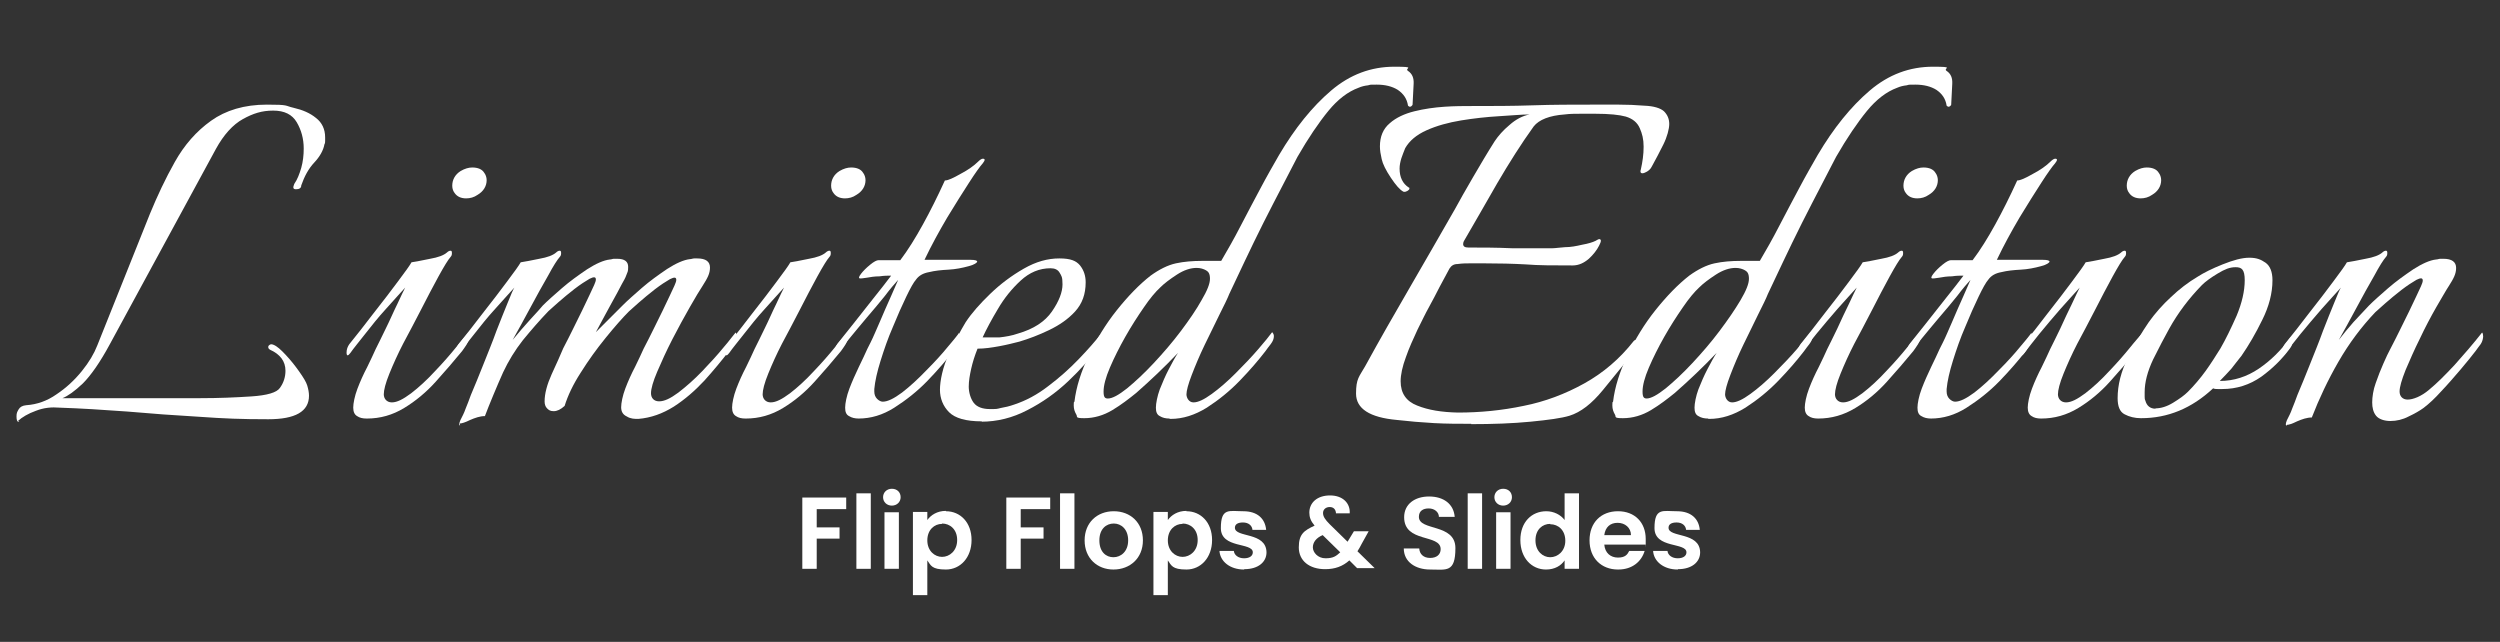
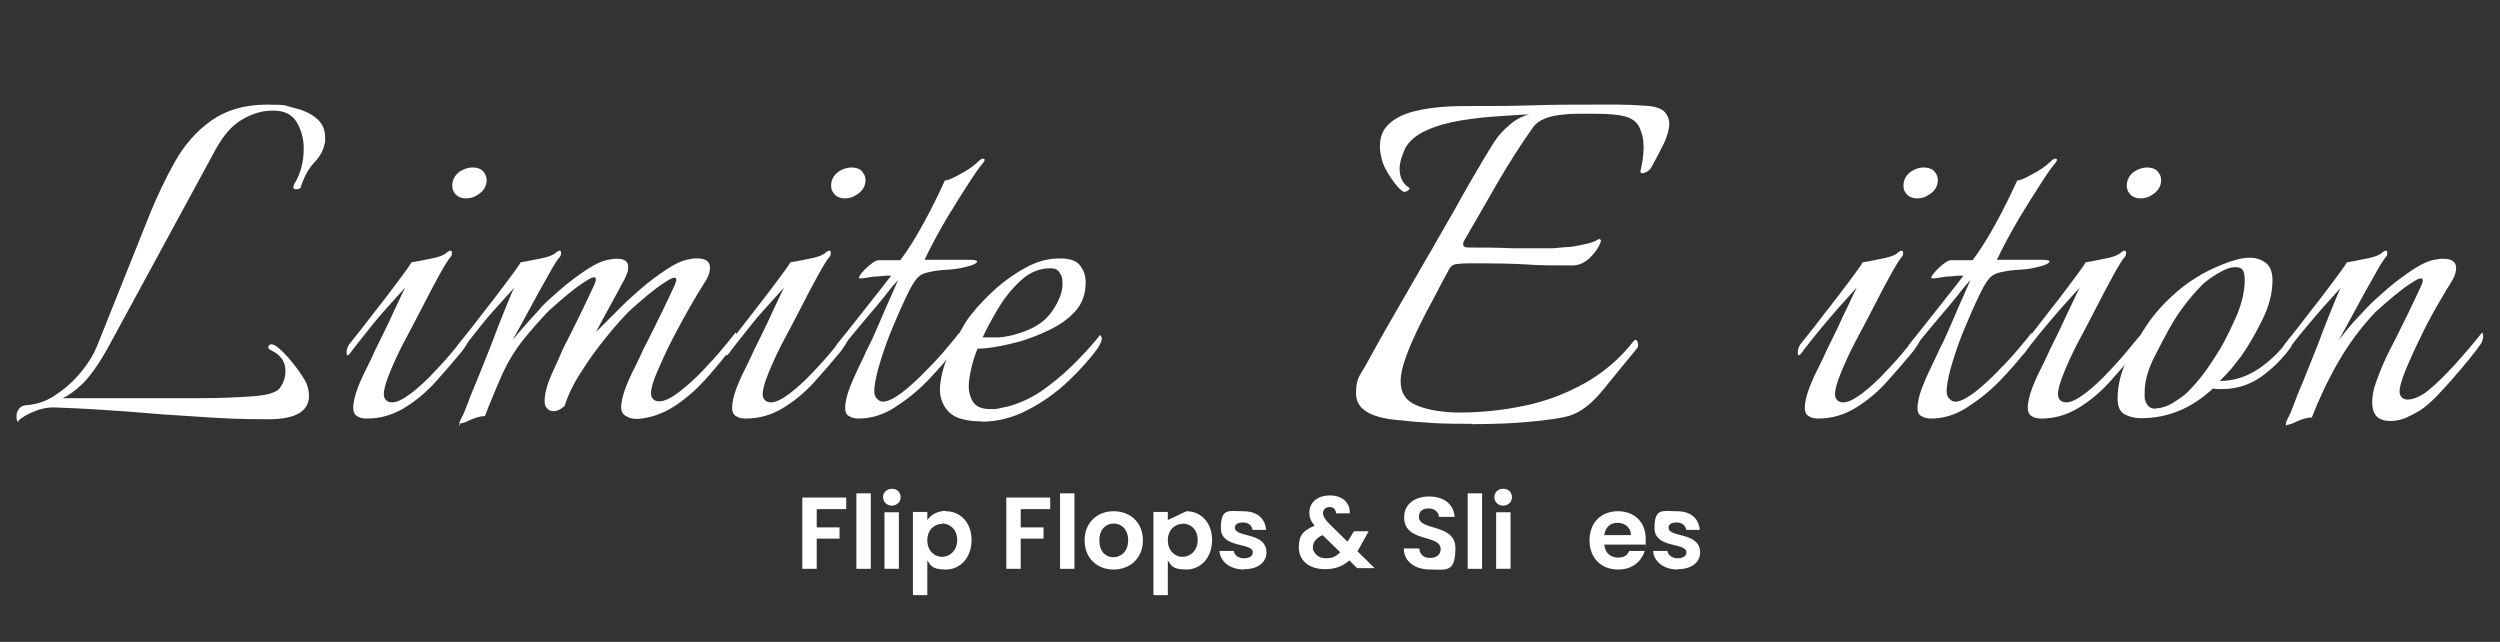
<svg xmlns="http://www.w3.org/2000/svg" viewBox="0 0 712 182.8" version="1.1" id="Layer_1">
  <rect x="0" y="0" width="712" height="182.8" fill="#333333" stroke="none" />
  <defs>
    <style>
      .st0 {
        fill: #fff;
      }
    </style>
  </defs>
  <g data-name="Layer_1" id="Layer_11">
    <g>
      <path d="M5.5,119.9s-.2.2-.3.2c-.3,0-.5-.5-.5-1.5s.2-1.3.6-2,1.1-1.1,2.2-1.2c3-.2,5.9-1.2,8.6-3.1,2.7-1.8,5.1-4,7.2-6.6,2.1-2.6,3.5-5,4.4-7.3l15-37.5c2.1-5.1,4.4-10,7.1-14.8,2.7-4.8,6.1-8.7,10.3-11.7s9.5-4.6,15.9-4.6,5,.3,7.6.9,4.7,1.5,6.4,2.9c1.7,1.3,2.6,3.2,2.6,5.5v1c0,.3,0,.7-.2,1-.3,1.7-1.3,3.5-2.9,5.2s-2.8,3.9-3.7,6.5c0,.8-.6,1.1-1.5,1.1s-.9-.5-.5-1.5c.9-1.3,1.5-2.9,2-4.6.5-1.8.7-3.6.7-5.5,0-2.8-.7-5.3-2-7.5s-3.5-3.3-6.7-3.3-5.7.8-8.6,2.4c-2.9,1.6-5.5,4.5-7.7,8.5l-30.2,55.6c-2.8,5.2-5.4,8.9-7.7,11.2-2.3,2.2-4.3,3.6-5.8,4.2h39.3c5.2,0,10-.2,14.5-.5s7.2-1.1,8.1-2.4c1.1-1.5,1.6-3.2,1.6-4.9,0-2.7-1.5-4.7-4.4-6-.3-.2-.5-.4-.5-.7s0-.4.4-.7c.3-.2.6-.2,1.1,0,1,.4,2.1,1.4,3.5,2.9s2.6,3,3.8,4.7c1.2,1.7,2,3,2.3,4s.5,2,.5,2.9c0,4.5-3.9,6.7-11.6,6.7s-12.6-.2-19.6-.7c-7-.4-13.8-.9-20.6-1.5-6.8-.5-13.2-.9-19.2-1.1-2.3-.2-4.5,0-6.8.9-2.2.8-3.9,1.8-5.1,2.9h.4Z" class="st0" />
      <path d="M104.4,119.2c-1.1,0-2-.2-2.7-.7-.7-.4-1.1-1.2-1.1-2.4s.4-3.3,1.2-5.4c.8-2.1,1.7-4.1,2.8-6.2,1-2.1,1.8-3.7,2.4-5.1.8-1.5,1.7-3.5,2.9-5.9s2.2-4.8,3.3-7c1-2.2,1.8-3.8,2.2-4.6-1.5,1.6-3.3,3.7-5.5,6.1s-4.1,4.8-5.9,7.1c-1.8,2.3-3.3,4.1-4.2,5.4-.3.4-.6.7-.8.7s-.3-.3-.3-.8c0-.9.3-1.7.8-2.4,2.1-2.6,4.4-5.5,6.9-8.8,2.6-3.3,4.9-6.3,6.9-9,2.1-2.8,3.4-4.6,3.9-5.5,1.2-.2,3-.5,5.3-1,2.3-.4,3.9-1,4.8-1.8.3-.3.7-.5,1-.5s.4.2.4.6,0,.8-.4,1.2c-.7.8-1.8,2.6-3.4,5.5s-3.3,6.2-5.1,9.7c-1.8,3.5-3.5,6.7-5,9.5-1.5,2.9-2.8,5.8-3.9,8.5s-1.6,4.7-1.6,5.9.8,2.3,2.3,2.3,3.2-.9,5.5-2.6c2.2-1.7,4.5-3.8,6.8-6.3,2.3-2.4,4.3-4.7,6-6.8.5-.7,1.2-1.4,2-2.4.8-.9,1.3-1.5,1.5-1.7.2.2.3.6.3,1.1-.1.8-.4,1.5-.8,2.2-.4.7-.9,1.3-1.3,1.9-2.3,2.8-4.8,5.7-7.5,8.7s-5.7,5.5-9,7.5-6.8,3-10.6,3h-.1ZM132.8,56.5c-1.5,0-2.6-.5-3.3-1.5-.4-.5-.7-1.2-.7-2.1,0-1.7.8-3.2,2.4-4.2,1.2-.7,2.3-1,3.3-1,1.6,0,2.8.5,3.4,1.5.4.5.7,1.3.7,2.1,0,1.7-.9,3.2-2.6,4.2-1,.7-2.1,1-3.3,1h.1Z" class="st0" />
      <path d="M131.1,121.2c-.4,0-.4-.5,0-1.5.5-1,1.1-2.1,1.5-3.3.5-1.2,1-2.5,1.5-3.9,1.1-2.6,2.3-5.5,3.6-8.8s2.6-6.4,3.7-9.5c1.2-3.1,2.3-5.8,3.2-8s1.5-3.7,1.9-4.3c-1.5,1.6-3.3,3.7-5.5,6.1s-4.1,4.8-5.9,7.1c-1.8,2.3-3.3,4.1-4.2,5.4-.3.4-.6.7-.8.7s-.3-.3-.3-.8c0-.9.3-1.7.8-2.4,2.1-2.6,4.4-5.5,6.9-8.8,2.6-3.3,4.9-6.3,6.9-9,2.1-2.8,3.4-4.6,3.9-5.5,1.2-.2,3-.5,5.3-1,2.3-.4,3.9-1,4.8-1.8.3-.3.7-.5,1-.5s.4.2.4.6,0,.8-.4,1.2c-.7.8-1.8,2.5-3.3,5.3-1.6,2.8-3.3,5.8-5.1,9.2-1.8,3.4-3.5,6.4-5,9.1,1.7-2.1,3.4-4,5.1-5.9,1.7-1.8,2.9-3.2,3.5-3.9,1.3-1.3,3.1-2.9,5.4-4.9,2.3-2,4.7-3.7,7.2-5.4,2.5-1.6,4.7-2.6,6.5-2.8.4,0,.8-.2,1.1-.2h1c2.1,0,3.1.8,3.1,2.3s-.2,1.4-.5,2.3-.8,1.7-1.3,2.6c-.7,1.3-1.7,3.3-3.3,6.1-1.5,2.8-2.9,5.3-4.1,7.6l7.7-7.7c1.3-1.3,3.1-2.9,5.4-4.9,2.3-2,4.7-3.7,7.2-5.4,2.5-1.6,4.7-2.6,6.5-2.8.4,0,.8-.2,1.2-.2h.9c2.4,0,3.6.9,3.6,2.6s-.7,3-2.1,5.2c-.8,1.2-2,3.2-3.6,6s-3.3,5.9-5,9.2c-1.7,3.3-3.1,6.4-4.3,9.2-1.2,2.8-1.8,4.9-1.8,6.2s.8,2.3,2.3,2.3,3.2-.8,5.5-2.5c2.2-1.7,4.5-3.7,6.8-6.1s4.4-4.7,6.1-6.8c.8-.9,1.5-1.8,2.2-2.7.7-.9,1.1-1.4,1.2-1.5.2.2.3.6.3,1.1s-.2,1.5-.7,2.2-1,1.3-1.4,1.9c-2.1,2.7-4.4,5.5-7.1,8.5-2.7,2.9-5.6,5.4-8.7,7.4-3.2,2-6.5,3.2-10.1,3.5-1.1,0-2.2,0-3.3-.7-1.1-.5-1.6-1.4-1.6-2.6s.4-3.3,1.2-5.4,1.7-4.1,2.8-6.2c1-2.1,1.8-3.7,2.4-5.1,2-3.8,3.7-7.4,5.4-10.8,1.6-3.4,2.8-5.8,3.4-7.2.3-.7.5-1.2.5-1.6,0-.8-.6-.8-1.8-.2-1.2.7-2.6,1.6-4.3,2.9s-3.2,2.6-4.6,3.8c-1.4,1.2-2.3,2.1-2.8,2.5-1.8,1.8-4,4.3-6.6,7.5s-4.9,6.4-7.1,9.9c-2.2,3.4-3.7,6.6-4.6,9.5-1.1,1-2.1,1.5-3.1,1.5s-1.4-.3-1.9-.8-.7-1.2-.7-2c0-2.2.7-4.8,2-7.7,1.4-3,2.5-5.5,3.3-7.4,2-3.8,3.7-7.4,5.4-10.8,1.6-3.4,2.8-5.8,3.4-7.2.3-.7.5-1.2.5-1.6,0-.8-.6-.8-1.8-.2-1.2.7-2.6,1.6-4.3,2.9s-3.2,2.6-4.6,3.8c-1.4,1.2-2.3,2.1-2.8,2.5-2.6,2.7-5,5.5-7.3,8.3-2.2,2.8-4.1,5.9-5.6,9.1-.9,2-1.8,4.1-2.8,6.5s-1.8,4.4-2.4,6c-1.4,0-2.8.5-4.2,1.1-1.4.7-2.4,1-2.9,1v.6h.1Z" class="st0" />
      <path d="M212.3,119.2c-1.1,0-2-.2-2.7-.7-.7-.4-1.1-1.2-1.1-2.4s.4-3.3,1.2-5.4,1.7-4.1,2.8-6.2c1-2.1,1.8-3.7,2.4-5.1.8-1.5,1.7-3.5,2.9-5.9s2.2-4.8,3.3-7c1-2.2,1.8-3.8,2.2-4.6-1.5,1.6-3.3,3.7-5.5,6.1s-4.1,4.8-5.9,7.1c-1.8,2.3-3.3,4.1-4.2,5.4-.3.4-.6.7-.8.7s-.3-.3-.3-.8c0-.9.3-1.7.8-2.4,2.1-2.6,4.4-5.5,6.9-8.8,2.6-3.3,4.9-6.3,6.9-9,2.1-2.8,3.4-4.6,3.9-5.5,1.2-.2,3-.5,5.3-1,2.3-.4,3.9-1,4.8-1.8.3-.3.7-.5,1-.5s.4.2.4.6,0,.8-.4,1.2c-.7.8-1.8,2.6-3.4,5.5-1.6,2.9-3.3,6.2-5.1,9.7s-3.5,6.7-5,9.5c-1.5,2.9-2.8,5.8-3.9,8.5-1.1,2.7-1.6,4.7-1.6,5.9s.8,2.3,2.3,2.3,3.2-.9,5.5-2.6c2.2-1.7,4.5-3.8,6.8-6.3,2.3-2.4,4.3-4.7,6-6.8.5-.7,1.2-1.4,2-2.4.8-.9,1.3-1.5,1.5-1.7.2.2.3.6.3,1.1-.1.8-.4,1.5-.8,2.2-.4.7-.9,1.3-1.3,1.9-2.3,2.8-4.8,5.7-7.5,8.7s-5.7,5.5-9,7.5-6.8,3-10.6,3h0ZM240.7,56.5c-1.5,0-2.6-.5-3.3-1.5-.4-.5-.7-1.2-.7-2.1,0-1.7.8-3.2,2.4-4.2,1.2-.7,2.3-1,3.3-1,1.6,0,2.8.5,3.4,1.5.4.5.7,1.3.7,2.1,0,1.7-.9,3.2-2.6,4.2-1,.7-2.1,1-3.3,1h.1Z" class="st0" />
      <path d="M244.6,119.2c-1.1,0-2-.2-2.8-.7-.8-.4-1.1-1.2-1.1-2.4s.4-3.3,1.2-5.4,1.7-4.1,2.7-6.2,1.8-3.7,2.4-5.1c.5-1,1.3-2.5,2.2-4.6s1.9-4.3,2.9-6.7c1-2.3,2.3-5.1,3.7-8.4-1,1.1-2.3,2.6-3.8,4.6-1.6,2-3.3,4-5.1,6.1s-3.4,4.1-4.9,5.9-2.5,3.2-3.2,4.1c-.3.4-.6.7-.8.7s-.3-.3-.3-.8c0-.9.3-1.7.8-2.4,1.3-1.6,2.9-3.6,4.7-5.9s3.7-4.7,5.6-7.1c1.9-2.4,3.6-4.5,5-6.4-.9,0-2,0-3.3.2-1.4,0-2.6.2-3.7.4-1.1.2-1.7.2-1.8.2-.5,0-.5-.4.2-1.3s1.5-1.7,2.6-2.6,1.9-1.3,2.4-1.3h6.2c2.2-2.9,4.3-6.3,6.4-10.1,2.1-3.8,4.2-8,6.3-12.6.9,0,2.4-.7,4.5-1.9,2.1-1.1,3.8-2.3,5-3.5.5-.5,1-.8,1.3-.8.7,0,.7.4,0,1.3-.8.9-2.1,2.7-3.9,5.5s-3.9,6.1-6.2,9.9c-2.3,3.9-4.5,7.9-6.5,12.1h13.2c1.2,0,1.8.2,1.8.5s-.8.9-2.4,1.3c-1.8.5-3.8.9-5.8,1s-3.9.3-5.5.7c-1.7.3-2.9,1-3.7,2.1-.7.8-1.6,2.4-2.8,4.9-1.2,2.5-2.5,5.4-3.8,8.6-1.4,3.2-2.5,6.4-3.5,9.6s-1.6,5.9-1.8,8.1v.7c0,.9.3,1.6.8,2.1s1.1.8,1.6.8c1.4,0,3.2-.9,5.5-2.6,2.2-1.7,4.5-3.8,6.9-6.3,2.4-2.4,4.5-4.7,6.2-6.8.8-.9,1.4-1.7,2-2.4.6-.8,1-1.2,1.1-1.5.2.4.3.8.3,1,0,.7-.2,1.4-.6,2.1-.4.8-.8,1.4-1.2,2-2.1,2.7-4.6,5.6-7.5,8.6s-6.1,5.5-9.4,7.6c-3.3,2.1-6.7,3.1-10.2,3.1h.1Z" class="st0" />
      <path d="M279.6,120c-4.5,0-7.6-.9-9.3-2.6-1.7-1.7-2.6-3.9-2.6-6.4s.8-6.5,2.5-10.1,3.3-6.6,4.8-9.1c1.7-2.6,4.1-5.3,7-8.1,2.9-2.8,6.1-5.2,9.6-7.2s6.8-2.9,10.1-2.9,4.8.7,5.9,2c1.1,1.4,1.6,3,1.6,4.8,0,3.4-1,6.1-3,8.3-2,2.2-4.5,3.9-7.4,5.3s-5.8,2.5-8.5,3.3c-1.6.4-3.5.9-5.7,1.3s-4.2.7-6.2.7c-.8,2-1.4,3.9-1.8,5.7-.4,1.8-.7,3.5-.7,5.1s.5,3.4,1.4,4.6,2.5,1.8,4.6,1.8,1.9,0,3.1-.3c1.2-.2,2.5-.5,3.9-1,3.3-1.1,6.5-2.8,9.6-5.2,3.2-2.4,6.1-5,8.7-7.7,2.7-2.8,4.7-5.1,6.1-6.9.3.3.5.7.5,1.1s-.4,1.4-1.1,2.6c-2.2,3-5,6.2-8.5,9.5s-7.3,6-11.6,8.2c-4.2,2.2-8.6,3.3-13.2,3.3h.2ZM279.8,96.1h4.8c1.8-.2,3.6-.5,5.3-1.1,4.5-1.3,7.7-3.4,9.7-6.3s3-5.5,3-7.7-.3-2.4-.8-3.3-1.4-1.3-2.6-1.3c-3.2,0-6,1.2-8.5,3.5s-4.7,5-6.5,8.1c-1.8,3-3.3,5.8-4.4,8.2h0Z" class="st0" />
-       <path d="M333.1,119.2c-1.1,0-2-.2-2.8-.7-.8-.4-1.1-1.2-1.1-2.4s.4-3.3,1.1-5.2c.8-2,1.6-3.9,2.6-5.8s1.8-3.4,2.6-4.6c-3.8,4-7.8,7.8-11.9,11.4-2.1,1.7-4.3,3.4-6.8,4.9s-5.2,2.3-8,2.3-1.8-.4-2.3-1.1c-.4-.7-.7-1.5-.7-2.5s0-.9.2-1.1c.5-4.2,1.9-8.6,4.1-13.2s4.8-8.9,8-12.9,6.4-7.3,9.6-9.8c2.5-1.8,4.9-3,7.2-3.5,2.3-.5,4.8-.7,7.5-.7h5.4c1.7-2.9,3.6-6.2,5.5-9.9,1.9-3.6,3.8-7.3,5.7-10.8,1.9-3.6,3.7-6.7,5.3-9.5,4.5-7.6,9.4-13.7,14.8-18.3,5.4-4.6,11.4-6.8,18-6.8s2.7.4,3.9,1.2c1.2.8,1.7,2,1.6,3.7l-.3,5.9c0,.1-.1.2-.3.4-.2.2-.4.2-.5.2s-.3-.1-.5-.3c-.3-2-1.3-3.4-2.9-4.5-1.6-1-3.6-1.5-6-1.5s-1.6,0-2.5.2c-.9.1-1.8.3-2.7.7-3,1.1-5.9,3.3-8.6,6.6s-5.7,7.7-8.8,13.1c-1.1,2.1-2.5,4.8-4.2,8.1-1.7,3.3-3.6,6.9-5.5,10.7s-3.7,7.5-5.4,11.1c-1.7,3.6-3.1,6.6-4.3,9.1-.5,1.3-1.5,3.3-2.8,5.9-1.3,2.7-2.7,5.5-4.2,8.6s-2.7,6-3.7,8.6-1.5,4.5-1.5,5.5.7,2.3,2,2.3,3-.8,5.2-2.4,4.4-3.5,6.8-5.9,4.5-4.6,6.4-6.8c1.9-2.2,3.2-3.8,4-4.9.3.3.5.7.5,1.1,0,.8-.3,1.5-.9,2.3s-1.1,1.4-1.5,2c-2,2.6-4.4,5.4-7.3,8.4s-6,5.5-9.4,7.7c-3.4,2.1-6.8,3.2-10.3,3.2h-.3ZM315.5,113.5c1.3,0,3.1-1,5.5-2.9,2.3-1.9,4.9-4.3,7.6-7.2,2.7-2.9,5.3-5.9,7.7-9.1,2.4-3.2,4.4-6.1,5.9-8.8,1.6-2.7,2.4-4.7,2.4-6.1s-.4-2-1.1-2.4-1.6-.7-2.7-.7c-1.7,0-3.6.6-5.6,1.9s-3.6,2.5-4.8,3.7c-1.3,1.2-2.9,3.1-4.6,5.6-1.8,2.6-3.6,5.4-5.3,8.4-1.7,3-3.2,6-4.4,8.8-1.2,2.8-1.8,5.1-1.8,6.8s.4,2,1.3,2c0,0-.1,0-.1,0Z" class="st0" />
      <path d="M419,120.7c-3.5,0-7,0-10.6-.2s-7.1-.5-10.6-.9c-7.7-.7-11.6-3.2-11.6-7.5s.9-4.8,2.6-7.8c4.1-7.5,8.4-15,12.7-22.4,4.3-7.4,8.6-14.9,12.9-22.4,1.3-2.4,3-5.4,5.1-9s4.1-7,6.2-10.3c1-1.5,2.4-3.1,4.2-4.6,1.8-1.6,3.7-2.6,5.7-3-2.3,0-5.2.3-8.7.5s-7.1.6-10.8,1.2c-3.6.6-6.9,1.5-9.8,2.8s-4.9,3-6.1,5.1c-.4,1-.8,2-1.1,2.9-.3,1-.5,2-.5,2.9,0,2.5.9,4.3,2.6,5.4.1,0,.2,0,.2.3s-.2.4-.6.7c-.4.2-.7.3-1.1.2-1-.5-2.2-1.9-3.6-4s-2.3-3.9-2.6-5.3c-.3-1.3-.5-2.5-.5-3.6,0-2.8.9-5,2.8-6.6,1.8-1.6,4.2-2.7,7-3.4,2.8-.7,5.7-1.1,8.6-1.3,2.9-.2,5.5-.2,7.8-.2,5.8,0,11.5,0,17.3-.2s11.5-.2,17.1-.2h7.4c2.4,0,4.9.1,7.3.3,2.7.1,4.6.7,5.6,1.6,1,1,1.5,2.2,1.5,3.6s-.6,3.7-1.7,5.9-2.2,4.3-3.2,6.1c-.4.9-1.1,1.5-2.1,1.9s-1.4,0-1.1-.9c.5-2.2.8-4.3.8-6.5s-.4-3.7-1.1-5.3-2-2.7-4-3.3c-1.8-.5-4.7-.8-8.6-.8h-4.3c-1.5,0-3,0-4.5.2-4.3.3-7.3,1.5-8.8,3.4-3.6,5-7,10.4-10.4,16.2-3.3,5.8-6.5,11.3-9.5,16.5-.1.2-.2.5-.2.8,0,.7.5,1,1.5,1,3.8,0,7.9,0,12.3.2h11.7c.8,0,1.9-.2,3.5-.3,1.6,0,3.2-.3,4.9-.7,1.7-.3,3-.7,3.8-1.1.5-.3.9-.5,1-.5.7,0,.7.6,0,1.9-.6,1.2-1.6,2.5-2.9,3.7-1.4,1.2-2.9,1.9-4.6,1.9-5.3,0-9.8,0-13.4-.3-3.6-.2-7.7-.3-12.1-.3h-3.4c-1.2,0-2.5,0-3.9.2-1.1,0-1.8.5-2.3,1.3-1.1,2-2,3.7-2.9,5.4-.8,1.6-1.8,3.5-3,5.7-.9,1.6-1.9,3.7-3.2,6.3-1.2,2.6-2.4,5.2-3.3,7.8-1,2.7-1.5,5-1.5,6.9,0,3.4,1.6,5.7,4.7,6.9,3.2,1.3,7,1.9,11.6,2,6.3,0,12.5-.6,18.7-1.9,6.1-1.2,11.9-3.4,17.3-6.4s10.1-7,14.1-12.1c.2-.2.4-.3.5-.3.3,0,.5.3.7.9.1.6,0,1.1-.2,1.4-3.4,4.1-6.6,8.1-9.8,12-3.2,3.9-6.3,6.3-9.5,7.3-2.3.7-6,1.2-11.1,1.7s-10.8.7-17,.7h.1Z" class="st0" />
-       <path d="M486.5,119.2c-1.1,0-2-.2-2.8-.7-.8-.4-1.1-1.2-1.1-2.4s.4-3.3,1.1-5.2c.8-2,1.6-3.9,2.6-5.8s1.8-3.4,2.6-4.6c-3.8,4-7.8,7.8-11.9,11.4-2.1,1.7-4.3,3.4-6.8,4.9s-5.2,2.3-8,2.3-1.8-.4-2.3-1.1c-.4-.7-.7-1.5-.7-2.5s0-.9.2-1.1c.5-4.2,1.9-8.6,4.1-13.2s4.8-8.9,8-12.9,6.4-7.3,9.6-9.8c2.5-1.8,4.9-3,7.2-3.5s4.8-.7,7.5-.7h5.4c1.7-2.9,3.6-6.2,5.5-9.9,1.9-3.6,3.8-7.3,5.7-10.8,1.9-3.6,3.7-6.7,5.3-9.5,4.5-7.6,9.4-13.7,14.8-18.3s11.4-6.8,18-6.8,2.7.4,3.9,1.2c1.2.8,1.7,2,1.6,3.7l-.3,5.9c0,.1,0,.2-.3.4-.2.2-.4.2-.5.2s-.3-.1-.5-.3c-.3-2-1.3-3.4-2.9-4.5-1.6-1-3.6-1.5-6-1.5s-1.6,0-2.5.2c-.9.1-1.8.3-2.7.7-3,1.1-5.9,3.3-8.6,6.6-2.7,3.3-5.7,7.7-8.8,13.1-1.1,2.1-2.5,4.8-4.2,8.1-1.7,3.3-3.6,6.9-5.5,10.7-1.9,3.8-3.7,7.5-5.4,11.1-1.7,3.6-3.1,6.6-4.3,9.1-.5,1.3-1.5,3.3-2.8,5.9-1.3,2.7-2.7,5.5-4.2,8.6s-2.7,6-3.7,8.6-1.5,4.5-1.5,5.5.7,2.3,2,2.3,3-.8,5.2-2.4,4.4-3.5,6.8-5.9c2.3-2.3,4.5-4.6,6.4-6.8,1.9-2.2,3.2-3.8,4-4.9.3.3.5.7.5,1.1,0,.8-.3,1.5-.9,2.3-.6.8-1.1,1.4-1.5,2-2,2.6-4.4,5.4-7.3,8.4s-6,5.5-9.4,7.7c-3.4,2.1-6.8,3.2-10.3,3.2h-.3ZM468.9,113.5c1.3,0,3.1-1,5.5-2.9,2.3-1.9,4.9-4.3,7.6-7.2,2.7-2.9,5.3-5.9,7.7-9.1,2.4-3.2,4.4-6.1,6-8.8,1.6-2.7,2.4-4.7,2.4-6.1s-.4-2-1.1-2.4-1.6-.7-2.7-.7c-1.7,0-3.6.6-5.6,1.9s-3.6,2.5-4.8,3.7c-1.3,1.2-2.9,3.1-4.6,5.6-1.8,2.6-3.6,5.4-5.3,8.4-1.7,3-3.2,6-4.4,8.8-1.2,2.8-1.8,5.1-1.8,6.8s.4,2,1.3,2c0,0-.2,0-.2,0Z" class="st0" />
      <path d="M517.8,119.2c-1.1,0-2-.2-2.7-.7-.7-.4-1.1-1.2-1.1-2.4s.4-3.3,1.2-5.4,1.7-4.1,2.8-6.2c1-2.1,1.8-3.7,2.4-5.1.8-1.5,1.7-3.5,2.9-5.9,1.1-2.4,2.2-4.8,3.3-7,1-2.2,1.8-3.8,2.2-4.6-1.5,1.6-3.3,3.7-5.5,6.1-2.1,2.4-4.1,4.8-6,7.1-1.8,2.3-3.3,4.1-4.2,5.4-.3.4-.6.7-.8.7s-.3-.3-.3-.8c0-.9.3-1.7.8-2.4,2.1-2.6,4.4-5.5,6.9-8.8,2.6-3.3,4.9-6.3,6.9-9,2.1-2.8,3.4-4.6,3.9-5.5,1.2-.2,3-.5,5.3-1,2.3-.4,3.9-1,4.8-1.8.3-.3.7-.5,1-.5s.4.2.4.6,0,.8-.4,1.2c-.7.8-1.8,2.6-3.4,5.5-1.6,2.9-3.3,6.2-5.1,9.7s-3.5,6.7-5,9.5c-1.5,2.9-2.8,5.8-3.9,8.5-1.1,2.7-1.6,4.7-1.6,5.9s.8,2.3,2.3,2.3,3.2-.9,5.5-2.6c2.2-1.7,4.5-3.8,6.8-6.3,2.3-2.4,4.3-4.7,6-6.8.5-.7,1.2-1.4,2-2.4.8-.9,1.3-1.5,1.5-1.7.2.2.3.6.3,1.1,0,.8-.4,1.5-.8,2.2-.4.7-.9,1.3-1.3,1.9-2.3,2.8-4.8,5.7-7.5,8.7s-5.7,5.5-9,7.5-6.8,3-10.6,3h0ZM546.1,56.5c-1.5,0-2.6-.5-3.3-1.5-.4-.5-.7-1.2-.7-2.1,0-1.7.8-3.2,2.4-4.2,1.2-.7,2.3-1,3.3-1,1.6,0,2.8.5,3.4,1.5.4.5.7,1.3.7,2.1,0,1.7-.9,3.2-2.6,4.2-1,.7-2.1,1-3.3,1h0Z" class="st0" />
      <path d="M550,119.2c-1.1,0-2-.2-2.8-.7-.8-.4-1.1-1.2-1.1-2.4s.4-3.3,1.2-5.4,1.7-4.1,2.7-6.2,1.8-3.7,2.4-5.1c.5-1,1.3-2.5,2.2-4.6s1.9-4.3,2.9-6.7c1-2.3,2.3-5.1,3.7-8.4-1,1.1-2.3,2.6-3.8,4.6-1.6,2-3.3,4-5.1,6.1s-3.4,4.1-4.9,5.9-2.5,3.2-3.2,4.1c-.3.4-.6.7-.8.7s-.3-.3-.3-.8c0-.9.3-1.7.8-2.4,1.3-1.6,2.9-3.6,4.7-5.9s3.7-4.7,5.6-7.1c1.9-2.4,3.6-4.5,5-6.4-.9,0-2,0-3.3.2-1.4,0-2.6.2-3.7.4-1.1.2-1.7.2-1.8.2-.5,0-.5-.4.2-1.3s1.5-1.7,2.6-2.6,1.9-1.3,2.4-1.3h6.2c2.2-2.9,4.3-6.3,6.4-10.1,2.1-3.8,4.2-8,6.3-12.6.9,0,2.4-.7,4.5-1.9,2.1-1.1,3.8-2.3,5-3.5.5-.5,1-.8,1.3-.8.7,0,.7.4,0,1.3-.8.9-2.1,2.7-3.9,5.5-1.8,2.8-3.9,6.1-6.2,9.9-2.3,3.9-4.5,7.9-6.5,12.1h13.2c1.2,0,1.8.2,1.8.5s-.8.9-2.4,1.3c-1.8.5-3.8.9-5.8,1s-3.9.3-5.5.7c-1.7.3-2.9,1-3.7,2.1-.7.8-1.6,2.4-2.8,4.9s-2.5,5.4-3.8,8.6c-1.4,3.2-2.5,6.4-3.5,9.6s-1.6,5.9-1.8,8.1v.7c0,.9.3,1.6.8,2.1s1.1.8,1.6.8c1.4,0,3.2-.9,5.5-2.6,2.2-1.7,4.5-3.8,6.9-6.3,2.4-2.4,4.5-4.7,6.2-6.8.8-.9,1.4-1.7,2-2.4.6-.8,1-1.2,1.1-1.5.2.4.3.8.3,1,0,.7-.2,1.4-.6,2.1-.4.8-.8,1.4-1.2,2-2.1,2.7-4.6,5.6-7.5,8.6s-6.1,5.5-9.4,7.6c-3.3,2.1-6.7,3.1-10.2,3.1h0Z" class="st0" />
      <path d="M581.3,119.2c-1.1,0-2-.2-2.7-.7-.7-.4-1.1-1.2-1.1-2.4s.4-3.3,1.2-5.4,1.7-4.1,2.8-6.2c1-2.1,1.8-3.7,2.4-5.1.8-1.5,1.7-3.5,2.9-5.9,1.1-2.4,2.2-4.8,3.3-7,1-2.2,1.8-3.8,2.2-4.6-1.5,1.6-3.3,3.7-5.5,6.1-2.1,2.4-4.1,4.8-6,7.1-1.8,2.3-3.3,4.1-4.2,5.4-.3.4-.6.7-.8.7s-.3-.3-.3-.8c0-.9.3-1.7.8-2.4,2.1-2.6,4.4-5.5,6.9-8.8,2.6-3.3,4.9-6.3,6.9-9,2.1-2.8,3.4-4.6,3.9-5.5,1.2-.2,3-.5,5.3-1,2.3-.4,3.9-1,4.8-1.8.3-.3.7-.5,1-.5s.4.2.4.6,0,.8-.4,1.2c-.7.8-1.8,2.6-3.4,5.5-1.6,2.9-3.3,6.2-5.1,9.7s-3.5,6.7-5,9.5c-1.5,2.9-2.8,5.8-3.9,8.5-1.1,2.7-1.6,4.7-1.6,5.9s.8,2.3,2.3,2.3,3.2-.9,5.5-2.6c2.2-1.7,4.5-3.8,6.8-6.3,2.3-2.4,4.3-4.7,6-6.8.5-.7,1.2-1.4,2-2.4.8-.9,1.3-1.5,1.5-1.7.2.2.3.6.3,1.1,0,.8-.4,1.5-.8,2.2-.4.7-.9,1.3-1.3,1.9-2.3,2.8-4.8,5.7-7.5,8.7s-5.7,5.5-9,7.5-6.8,3-10.6,3h0ZM609.7,56.5c-1.5,0-2.6-.5-3.3-1.5-.4-.5-.7-1.2-.7-2.1,0-1.7.8-3.2,2.4-4.2,1.2-.7,2.3-1,3.3-1,1.6,0,2.8.5,3.4,1.5.4.5.7,1.3.7,2.1,0,1.7-.9,3.2-2.6,4.2-1,.7-2.1,1-3.3,1h0Z" class="st0" />
      <path d="M609.7,119.1c-1.7,0-3.3-.4-4.6-1.1-1.4-.7-2-2.3-2-4.6,0-3.8,1-7.6,2.9-11.5,2-3.9,4-7.3,6-10.2,1.8-2.5,3.9-4.9,6.3-7.1,2.3-2.2,4.9-4.2,7.6-5.8,1.7-1.1,4.1-2.3,7.1-3.5s5.5-1.9,7.6-1.9,3.3.5,4.6,1.4,2,2.6,2,5c0,3.7-1,7.5-2.9,11.3-1.9,3.9-3.9,7.3-5.9,10.2-1,1.3-2,2.5-2.9,3.7-1,1.1-2.1,2.3-3.3,3.5,4,0,7.7-1.2,11.1-3.5,3.4-2.3,6.3-5.2,8.8-8.6l.3-.3c.3,0,.5.3.5,1s-.2,1.5-.7,2.1c-2.2,3-4.9,5.7-8.2,8.1-3.3,2.3-7,3.5-11.1,3.5h-1.3c-.4,0-.9,0-1.3-.2-6.1,5.7-12.9,8.5-20.5,8.5h0ZM613.9,116.3c1.5,0,3.2-.5,5-1.6s3.2-2.1,4.2-3.1c1.8-1.8,3.5-3.8,5.1-6,1.5-2.1,2.9-4.3,4.2-6.4,1.5-2.6,3-5.7,4.6-9.3,1.5-3.6,2.3-7,2.3-10.1s-.9-3.7-2.6-3.7-3.1.6-5.1,1.8c-2,1.2-3.5,2.3-4.5,3.3-3.7,3.8-6.8,7.9-9.3,12.4-1.4,2.5-2.9,5.4-4.6,8.8-1.6,3.4-2.4,6.5-2.4,9.3s0,.8,0,1.2,0,.8.2,1.2c.4,1.5,1.4,2.3,2.9,2.3h0Z" class="st0" />
      <path d="M651.3,121.2c-.4,0-.4-.5,0-1.5.5-1,1.1-2.1,1.5-3.3.5-1.2,1-2.5,1.5-3.9,1.1-2.6,2.3-5.5,3.6-8.8s2.6-6.4,3.7-9.5c1.2-3.1,2.3-5.8,3.2-8s1.5-3.7,1.9-4.3c-1.5,1.6-3.3,3.7-5.5,6.1-2.1,2.4-4.1,4.8-6,7.1-1.8,2.3-3.3,4.1-4.2,5.4-.3.4-.6.7-.8.7s-.3-.3-.3-.8c0-.9.3-1.7.8-2.4,2.1-2.6,4.4-5.5,6.9-8.8,2.6-3.3,4.9-6.3,6.9-9,2.1-2.8,3.4-4.6,3.9-5.5,1.2-.2,3-.5,5.3-1,2.3-.4,3.9-1,4.8-1.8.3-.3.7-.5,1-.5s.4.2.4.6,0,.8-.4,1.2c-.7.8-1.8,2.5-3.3,5.3-1.6,2.8-3.3,5.8-5.1,9.2-1.8,3.4-3.5,6.4-5,9.1,1.3-1.7,2.7-3.4,4.2-5.1,1.5-1.6,3-3.2,4.4-4.7,1.3-1.3,3.1-2.9,5.4-4.9,2.3-2,4.7-3.7,7.2-5.4,2.5-1.6,4.7-2.6,6.5-2.8.4,0,.8-.2,1.2-.2h.9c2.4,0,3.6.9,3.6,2.6s-.7,3-2.1,5.2c-.8,1.2-1.9,3.2-3.5,5.9-1.6,2.8-3.2,5.8-4.7,9-1.6,3.2-2.9,6.2-4.1,9-1.1,2.8-1.7,4.8-1.7,6.1s.8,2.3,2.3,2.3,3.9-.9,6.1-2.8c2.2-1.8,4.6-4.2,7.3-7.1,2.6-2.9,5.2-5.9,7.8-9.2.2.2.3.6.3,1.1s-.2,1.5-.7,2.2-1,1.3-1.4,1.9c-1.1,1.4-2.5,3.2-4.3,5.3-1.8,2.1-3.6,4.2-5.5,6.2-1.8,2-3.5,3.6-5.1,4.8-1.1.8-2.5,1.6-4.2,2.4-1.7.9-3.5,1.3-5.2,1.3s-3.3-.5-4.1-1.5-1.1-2.3-1.1-3.8.3-3.6,1-5.5c.7-2,1.4-3.8,2.2-5.6.8-1.8,1.4-3.1,1.9-4,2-3.8,3.7-7.4,5.4-10.8,1.6-3.4,2.8-5.8,3.4-7.2.3-.7.5-1.2.5-1.6,0-.8-.6-.8-1.8-.2-1.2.7-2.6,1.6-4.3,2.9s-3.2,2.6-4.6,3.8c-1.4,1.2-2.3,2.1-2.8,2.5-4,4.2-7.5,8.9-10.5,14.1s-5.5,10.5-7.6,15.9c-1.4,0-2.8.5-4.2,1.1-1.4.7-2.4,1-2.9,1v.2h0Z" class="st0" />
    </g>
    <g>
      <path d="M228.5,141.7h12.5v3.3h-8.4v5.2h6.5v3.2h-6.5v8.6h-4.1v-20.2Z" class="st0" />
      <path d="M243.9,140.5h4.1v21.5h-4.1v-21.5Z" class="st0" />
      <path d="M251.5,141.6c0-1.3,1-2.4,2.5-2.4s2.5,1,2.5,2.4-1.1,2.4-2.5,2.4-2.5-1-2.5-2.4ZM251.9,145.9h4.1v16.1h-4.1v-16.1Z" class="st0" />
      <path d="M269.4,145.6c4.1,0,7.3,3.2,7.3,8.2s-3.2,8.4-7.3,8.4-4.3-1.2-5.3-2.6v9.9h-4.1v-23.7h4.1v2.3c1-1.4,2.8-2.6,5.3-2.6ZM268.3,149.2c-2.2,0-4.2,1.7-4.2,4.7s2.1,4.7,4.2,4.7,4.3-1.7,4.3-4.8-2.1-4.7-4.3-4.7Z" class="st0" />
      <path d="M286.6,141.7h12.5v3.3h-8.4v5.2h6.5v3.2h-6.5v8.6h-4.1v-20.2Z" class="st0" />
      <path d="M301.9,140.5h4.1v21.5h-4.1v-21.5Z" class="st0" />
      <path d="M317.1,162.2c-4.6,0-8.2-3.2-8.2-8.3s3.6-8.3,8.3-8.3,8.3,3.2,8.3,8.3-3.7,8.3-8.4,8.3ZM317.1,158.7c2.1,0,4.2-1.6,4.2-4.8s-2-4.8-4.1-4.8-4.1,1.5-4.1,4.8,1.9,4.8,4,4.8Z" class="st0" />
-       <path d="M337.9,145.6c4.1,0,7.3,3.2,7.3,8.2s-3.2,8.4-7.3,8.4-4.3-1.2-5.3-2.6v9.9h-4.1v-23.7h4.1v2.3c1-1.4,2.8-2.6,5.3-2.6ZM336.8,149.2c-2.2,0-4.2,1.7-4.2,4.7s2.1,4.7,4.2,4.7,4.3-1.7,4.3-4.8-2.1-4.7-4.3-4.7Z" class="st0" />
+       <path d="M337.9,145.6c4.1,0,7.3,3.2,7.3,8.2s-3.2,8.4-7.3,8.4-4.3-1.2-5.3-2.6v9.9h-4.1v-23.7h4.1v2.3ZM336.8,149.2c-2.2,0-4.2,1.7-4.2,4.7s2.1,4.7,4.2,4.7,4.3-1.7,4.3-4.8-2.1-4.7-4.3-4.7Z" class="st0" />
      <path d="M354.3,162.2c-4,0-6.8-2.3-7-5.3h4.1c.1,1.2,1.3,2.1,2.9,2.1s2.5-.7,2.5-1.7c0-2.9-9.1-1-9.1-6.9s2.4-4.8,6.4-4.8,6.2,2.1,6.5,5.3h-3.9c-.1-1.2-1.1-2.1-2.7-2.1s-2.3.6-2.3,1.5c0,2.9,8.9,1.1,9,7,0,2.8-2.4,4.8-6.3,4.8Z" class="st0" />
      <path d="M380.5,146.4c0-1.3-.7-2-1.8-2s-1.9.7-1.9,1.7.6,1.9,1.9,3.2l5.1,5c0,0,0-.1.1-.2l1.7-2.8h4.2l-2,3.6c-.4.8-.8,1.5-1.2,2.1l4.9,4.8h-5l-2.2-2.2c-1.9,1.7-4.1,2.5-6.9,2.5-4.5,0-7.5-2.4-7.5-6.2s1.5-4.8,4.5-6.2c-1.1-1.3-1.5-2.4-1.5-3.7,0-2.8,2.2-4.9,5.9-4.9s5.8,2.3,5.6,5.1h-3.9ZM381.7,157.3l-5-4.9c-1.9.8-2.8,2.1-2.8,3.5s1.4,3.1,3.6,3.1,3-.6,4.2-1.7Z" class="st0" />
      <path d="M407.3,162.2c-4.2,0-7.5-2.2-7.5-6h4.4c.1,1.6,1.2,2.7,3.1,2.7s3-1,3-2.5c0-4.4-10.4-1.7-10.4-9.1,0-3.7,3-5.9,7.1-5.9s7,2.1,7.3,5.8h-4.5c0-1.3-1.2-2.4-2.9-2.4-1.6,0-2.8.7-2.8,2.4,0,4.1,10.4,1.8,10.4,8.9s-2.6,6.1-7.2,6.1Z" class="st0" />
      <path d="M418,140.5h4.1v21.5h-4.1v-21.5Z" class="st0" />
      <path d="M425.6,141.6c0-1.3,1-2.4,2.5-2.4s2.5,1,2.5,2.4-1.1,2.4-2.5,2.4-2.5-1-2.5-2.4ZM426.1,145.9h4.1v16.1h-4.1v-16.1Z" class="st0" />
-       <path d="M440.4,145.6c2.1,0,4.1,1,5.2,2.5v-7.6h4.1v21.5h-4.1v-2.4c-1,1.5-2.8,2.6-5.3,2.6-4.1,0-7.3-3.3-7.3-8.4s3.2-8.2,7.4-8.2ZM441.5,149.2c-2.2,0-4.2,1.6-4.2,4.7s2.1,4.8,4.2,4.8,4.3-1.7,4.3-4.7-2-4.7-4.3-4.7Z" class="st0" />
      <path d="M460.8,162.2c-4.7,0-8.1-3.2-8.1-8.3s3.3-8.3,8.1-8.3,7.9,3.2,7.9,7.9,0,1-.1,1.6h-11.7c.2,2.4,1.8,3.7,3.9,3.7s2.7-.9,3.2-1.9h4.4c-.9,3-3.5,5.3-7.5,5.3ZM456.9,152.4h7.6c0-2.1-1.7-3.5-3.8-3.5s-3.5,1.2-3.8,3.5Z" class="st0" />
      <path d="M477.8,162.2c-4,0-6.8-2.3-7-5.3h4.1c.1,1.2,1.3,2.1,2.9,2.1s2.5-.7,2.5-1.7c0-2.9-9.1-1-9.1-6.9s2.4-4.8,6.4-4.8,6.2,2.1,6.5,5.3h-3.9c-.1-1.2-1.1-2.1-2.7-2.1s-2.3.6-2.3,1.5c0,2.9,8.9,1.1,9,7,0,2.8-2.4,4.8-6.3,4.8Z" class="st0" />
    </g>
  </g>
</svg>